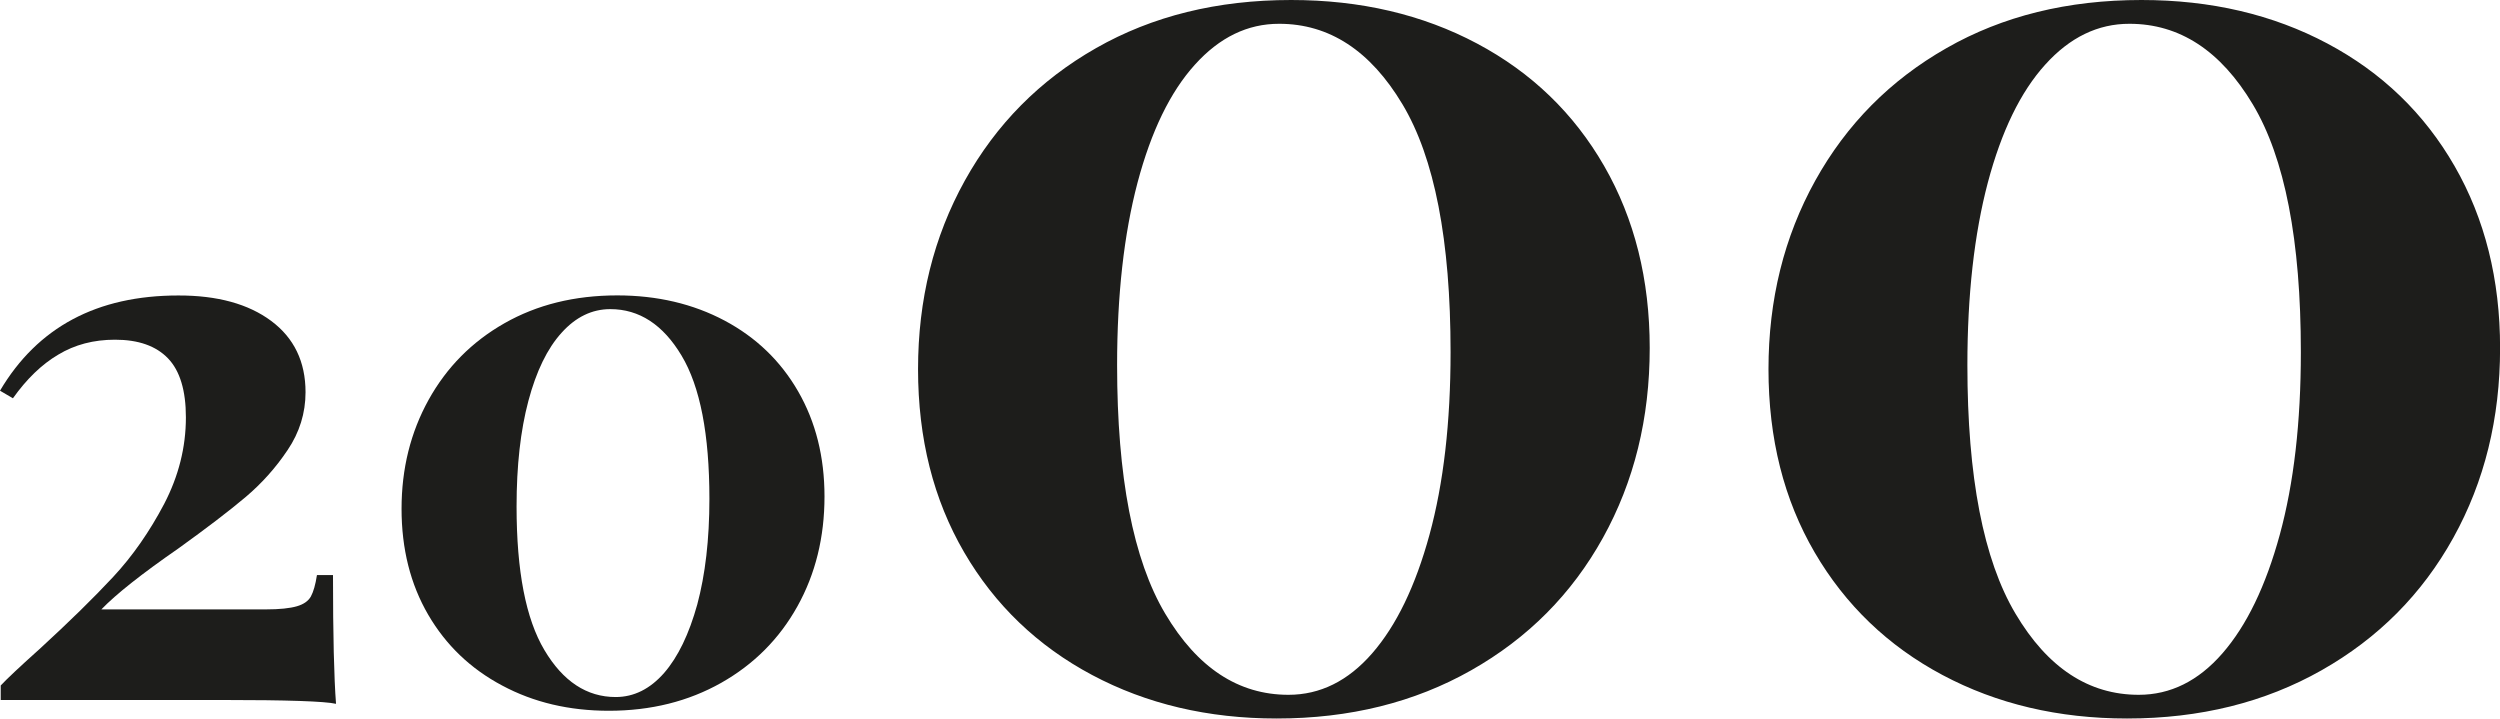
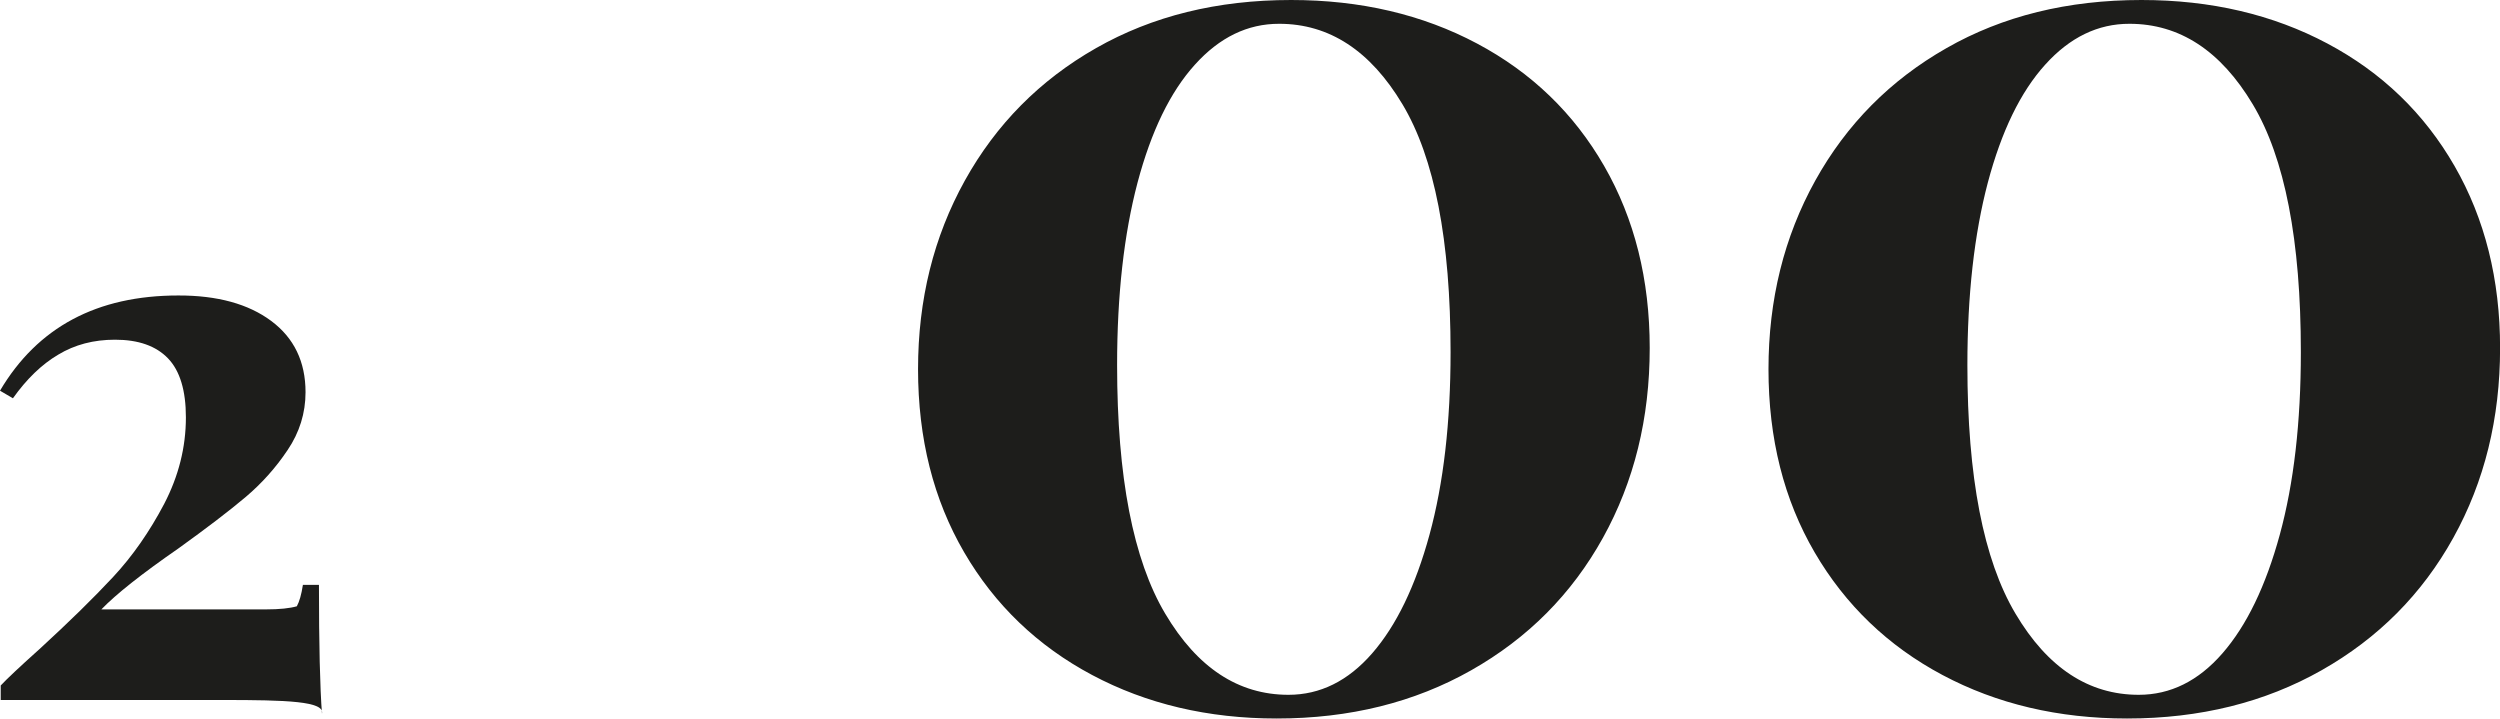
<svg xmlns="http://www.w3.org/2000/svg" version="1.1" id="Calque_1" x="0px" y="0px" width="31.322px" height="9.002px" viewBox="0 0 31.322 9.002" enable-background="new 0 0 31.322 9.002" xml:space="preserve">
  <g>
-     <path fill="#1D1D1B" d="M3.398,4.021c0.286,0.213,0.43,0.511,0.43,0.893c0,0.261-0.075,0.503-0.225,0.725   c-0.149,0.223-0.326,0.42-0.53,0.592S2.59,6.616,2.234,6.872C1.775,7.19,1.454,7.444,1.27,7.635h2.062   c0.172,0,0.301-0.014,0.387-0.039S3.863,7.53,3.895,7.473c0.032-0.059,0.057-0.146,0.076-0.268h0.201   c0,0.75,0.013,1.289,0.038,1.613C4.07,8.786,3.596,8.77,2.788,8.77H0.009V8.588C0.092,8.5,0.254,8.348,0.496,8.131   c0.369-0.338,0.676-0.639,0.921-0.902s0.458-0.57,0.64-0.916c0.181-0.348,0.272-0.709,0.272-1.084c0-0.337-0.075-0.584-0.224-0.739   c-0.15-0.156-0.371-0.234-0.664-0.234c-0.268,0-0.504,0.062-0.711,0.187C0.523,4.565,0.334,4.748,0.162,4.99L0,4.895   c0.471-0.796,1.215-1.193,2.234-1.193C2.724,3.701,3.112,3.808,3.398,4.021z" />
-     <path fill="#1D1D1B" d="M9.079,4.017C9.473,4.227,9.78,4.522,10,4.904c0.22,0.382,0.33,0.821,0.33,1.317   c0,0.51-0.113,0.969-0.339,1.375C9.764,8.004,9.446,8.323,9.036,8.555c-0.411,0.232-0.88,0.35-1.408,0.35   c-0.497,0-0.942-0.105-1.336-0.316C5.896,8.379,5.587,8.083,5.365,7.702C5.142,7.319,5.031,6.877,5.031,6.374   c0-0.502,0.113-0.957,0.339-1.365c0.226-0.407,0.542-0.727,0.95-0.959s0.878-0.349,1.413-0.349   C8.235,3.701,8.684,3.807,9.079,4.017z M7.036,4.169C6.857,4.366,6.719,4.651,6.62,5.023S6.472,5.836,6.472,6.346   c0,0.809,0.116,1.408,0.349,1.799c0.232,0.391,0.53,0.588,0.893,0.588c0.229,0,0.431-0.102,0.606-0.301   c0.175-0.201,0.313-0.488,0.416-0.859C8.836,7.2,8.888,6.76,8.888,6.25c0-0.808-0.116-1.407-0.349-1.795   c-0.232-0.388-0.53-0.582-0.893-0.582C7.417,3.873,7.213,3.972,7.036,4.169z" />
+     <path fill="#1D1D1B" d="M3.398,4.021c0.286,0.213,0.43,0.511,0.43,0.893c0,0.261-0.075,0.503-0.225,0.725   c-0.149,0.223-0.326,0.42-0.53,0.592S2.59,6.616,2.234,6.872C1.775,7.19,1.454,7.444,1.27,7.635h2.062   c0.172,0,0.301-0.014,0.387-0.039c0.032-0.059,0.057-0.146,0.076-0.268h0.201   c0,0.75,0.013,1.289,0.038,1.613C4.07,8.786,3.596,8.77,2.788,8.77H0.009V8.588C0.092,8.5,0.254,8.348,0.496,8.131   c0.369-0.338,0.676-0.639,0.921-0.902s0.458-0.57,0.64-0.916c0.181-0.348,0.272-0.709,0.272-1.084c0-0.337-0.075-0.584-0.224-0.739   c-0.15-0.156-0.371-0.234-0.664-0.234c-0.268,0-0.504,0.062-0.711,0.187C0.523,4.565,0.334,4.748,0.162,4.99L0,4.895   c0.471-0.796,1.215-1.193,2.234-1.193C2.724,3.701,3.112,3.808,3.398,4.021z" />
    <path fill="#1D1D1B" d="M18.505,0.545c0.683,0.363,1.214,0.875,1.594,1.536s0.57,1.421,0.57,2.279c0,0.881-0.195,1.673-0.586,2.378   c-0.391,0.705-0.941,1.258-1.651,1.66c-0.71,0.402-1.522,0.604-2.437,0.604c-0.859,0-1.63-0.182-2.312-0.545   S12.465,7.581,12.08,6.92s-0.578-1.425-0.578-2.295s0.195-1.657,0.586-2.362c0.391-0.704,0.938-1.258,1.644-1.66   C14.437,0.201,15.251,0,16.176,0C17.046,0,17.822,0.182,18.505,0.545z M14.971,0.81c-0.309,0.341-0.548,0.834-0.719,1.478   c-0.17,0.645-0.256,1.407-0.256,2.288c0,1.398,0.201,2.437,0.603,3.113c0.402,0.678,0.917,1.016,1.544,1.016   c0.396,0,0.746-0.172,1.049-0.52c0.303-0.348,0.542-0.842,0.718-1.486s0.264-1.407,0.264-2.288c0-1.398-0.201-2.434-0.603-3.105   c-0.402-0.672-0.917-1.008-1.544-1.008C15.631,0.297,15.279,0.468,14.971,0.81z" />
    <path fill="#1D1D1B" d="M29.159,0.545c0.683,0.363,1.214,0.875,1.594,1.536s0.57,1.421,0.57,2.279c0,0.881-0.195,1.673-0.586,2.378   c-0.391,0.705-0.941,1.258-1.651,1.66c-0.71,0.402-1.522,0.604-2.437,0.604c-0.859,0-1.63-0.182-2.312-0.545   s-1.217-0.877-1.602-1.537s-0.578-1.425-0.578-2.295s0.195-1.657,0.586-2.362c0.391-0.704,0.938-1.258,1.644-1.66   C25.09,0.201,25.905,0,26.83,0C27.7,0,28.476,0.182,29.159,0.545z M25.624,0.81c-0.309,0.341-0.548,0.834-0.719,1.478   c-0.17,0.645-0.256,1.407-0.256,2.288c0,1.398,0.201,2.437,0.603,3.113c0.402,0.678,0.917,1.016,1.544,1.016   c0.396,0,0.746-0.172,1.049-0.52c0.303-0.348,0.542-0.842,0.718-1.486s0.264-1.407,0.264-2.288c0-1.398-0.201-2.434-0.603-3.105   c-0.402-0.672-0.917-1.008-1.544-1.008C26.285,0.297,25.932,0.468,25.624,0.81z" />
  </g>
</svg>